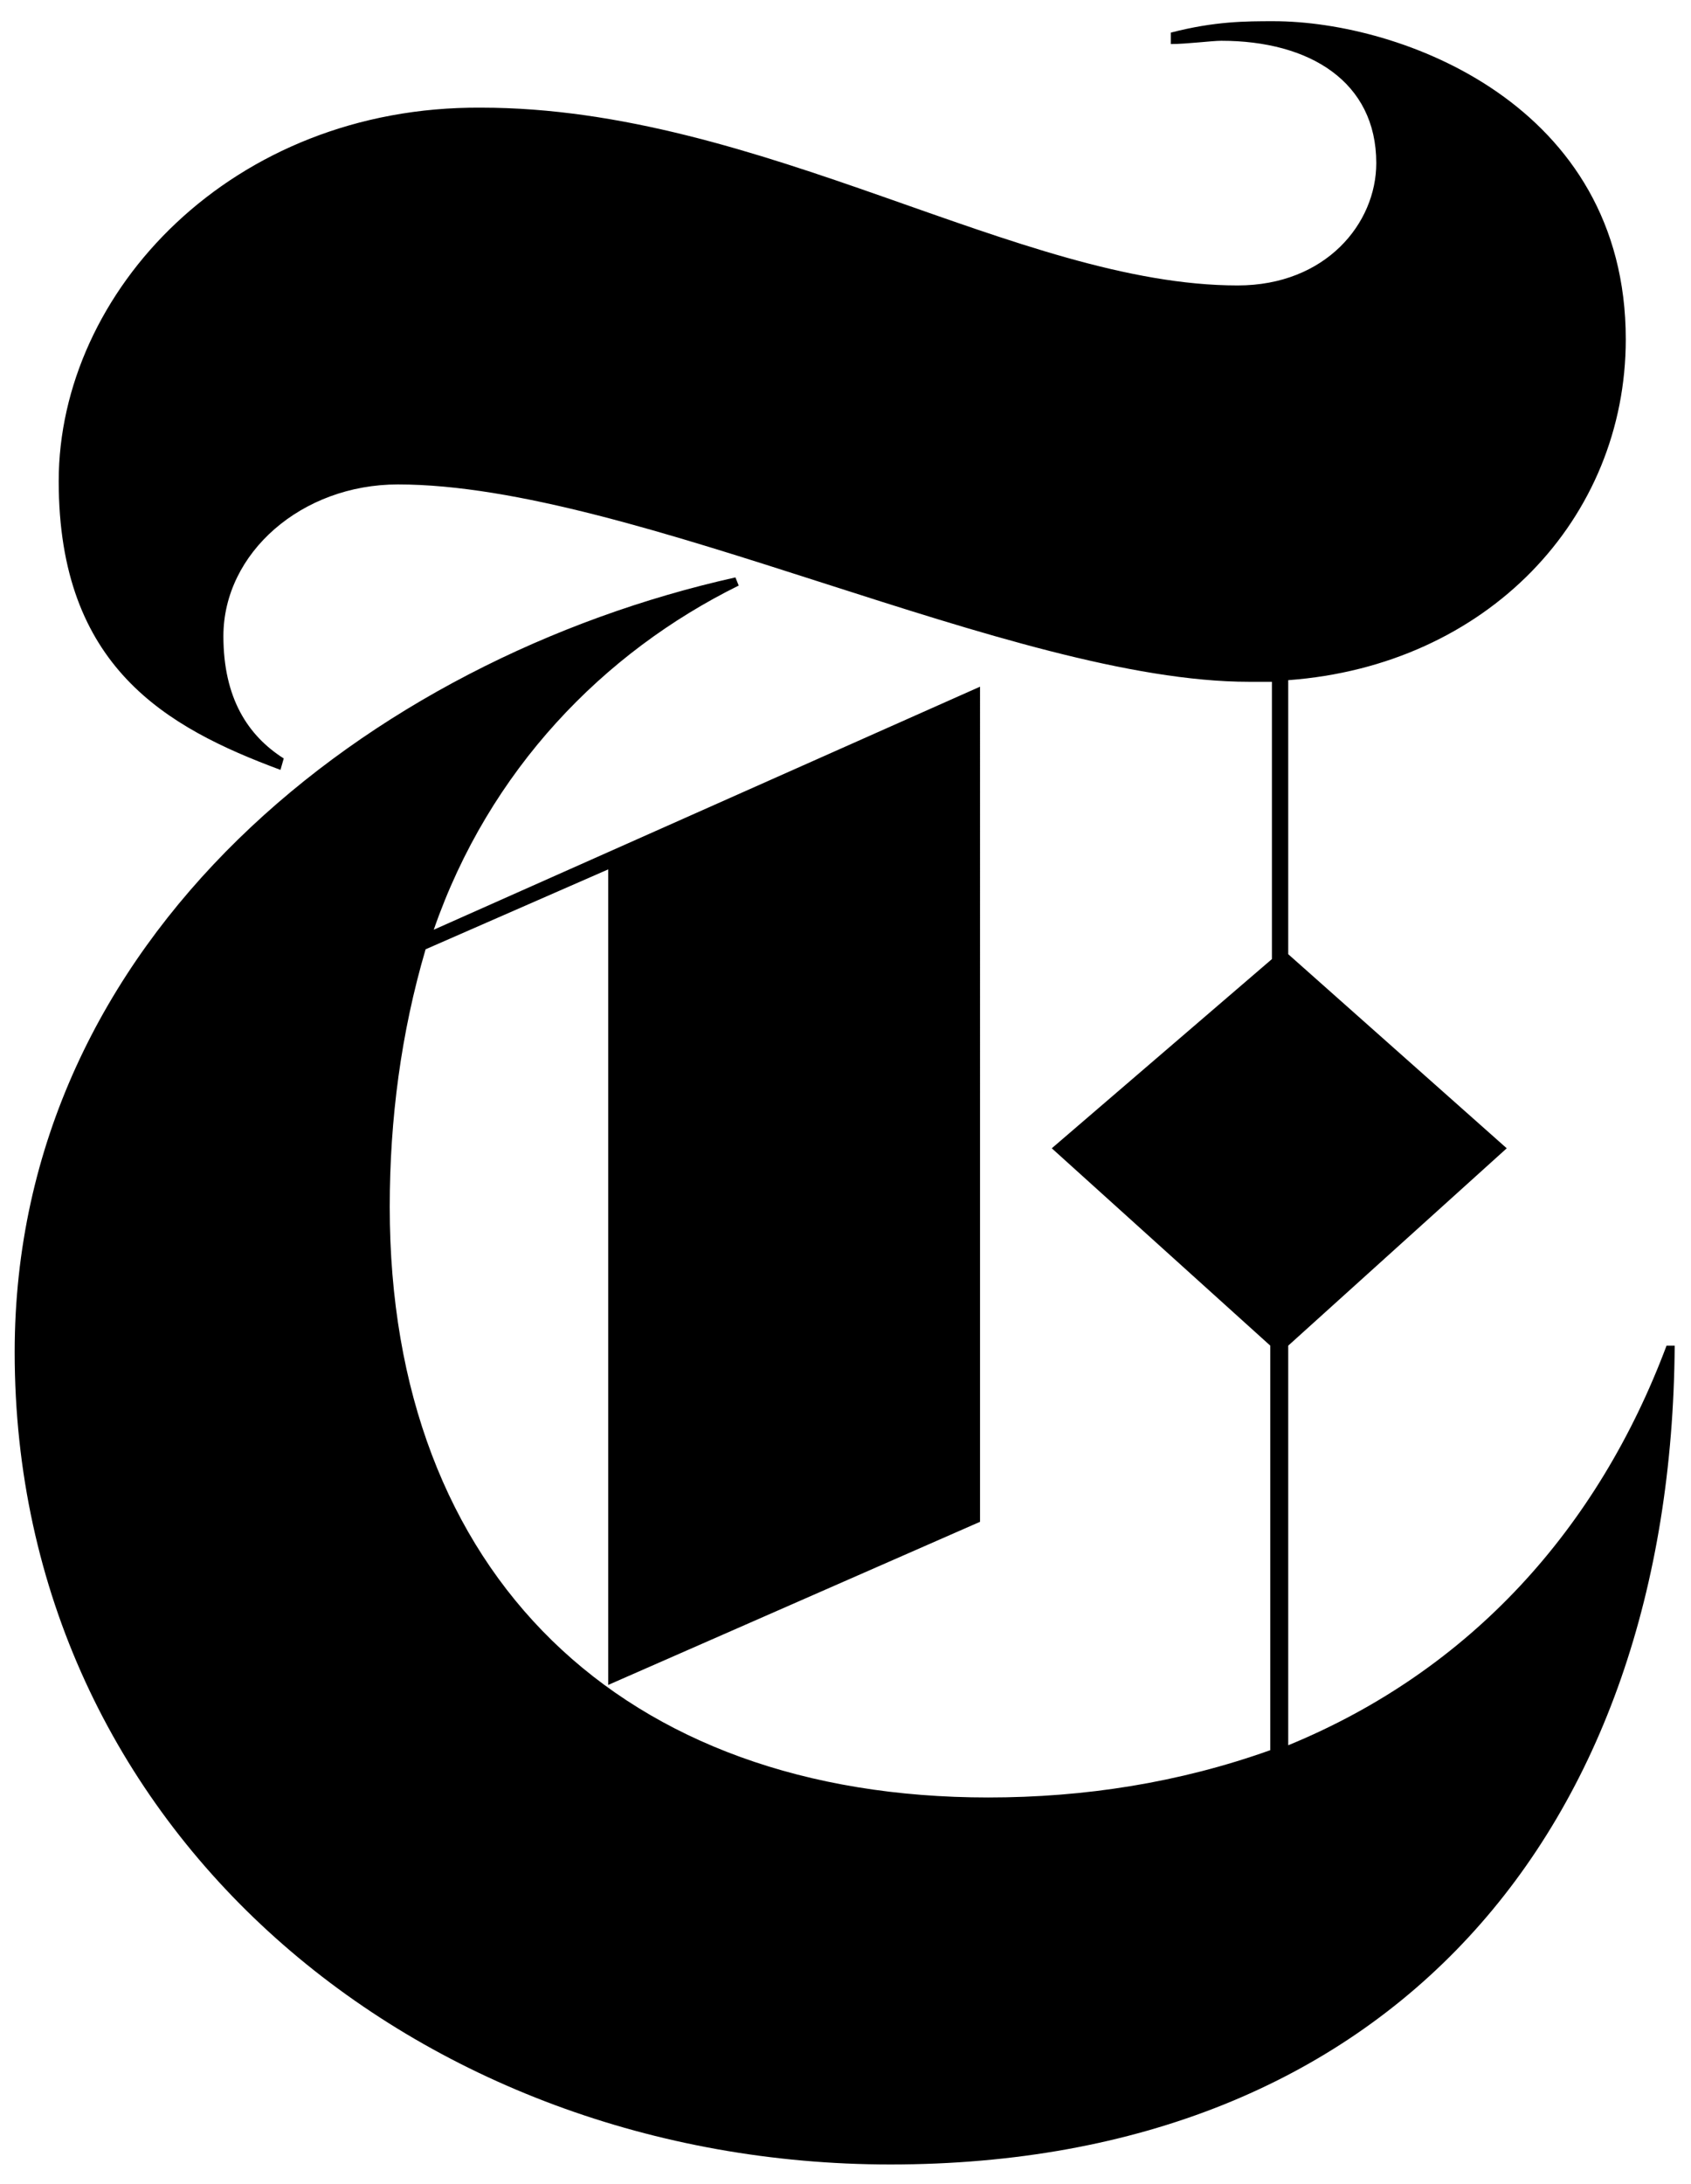
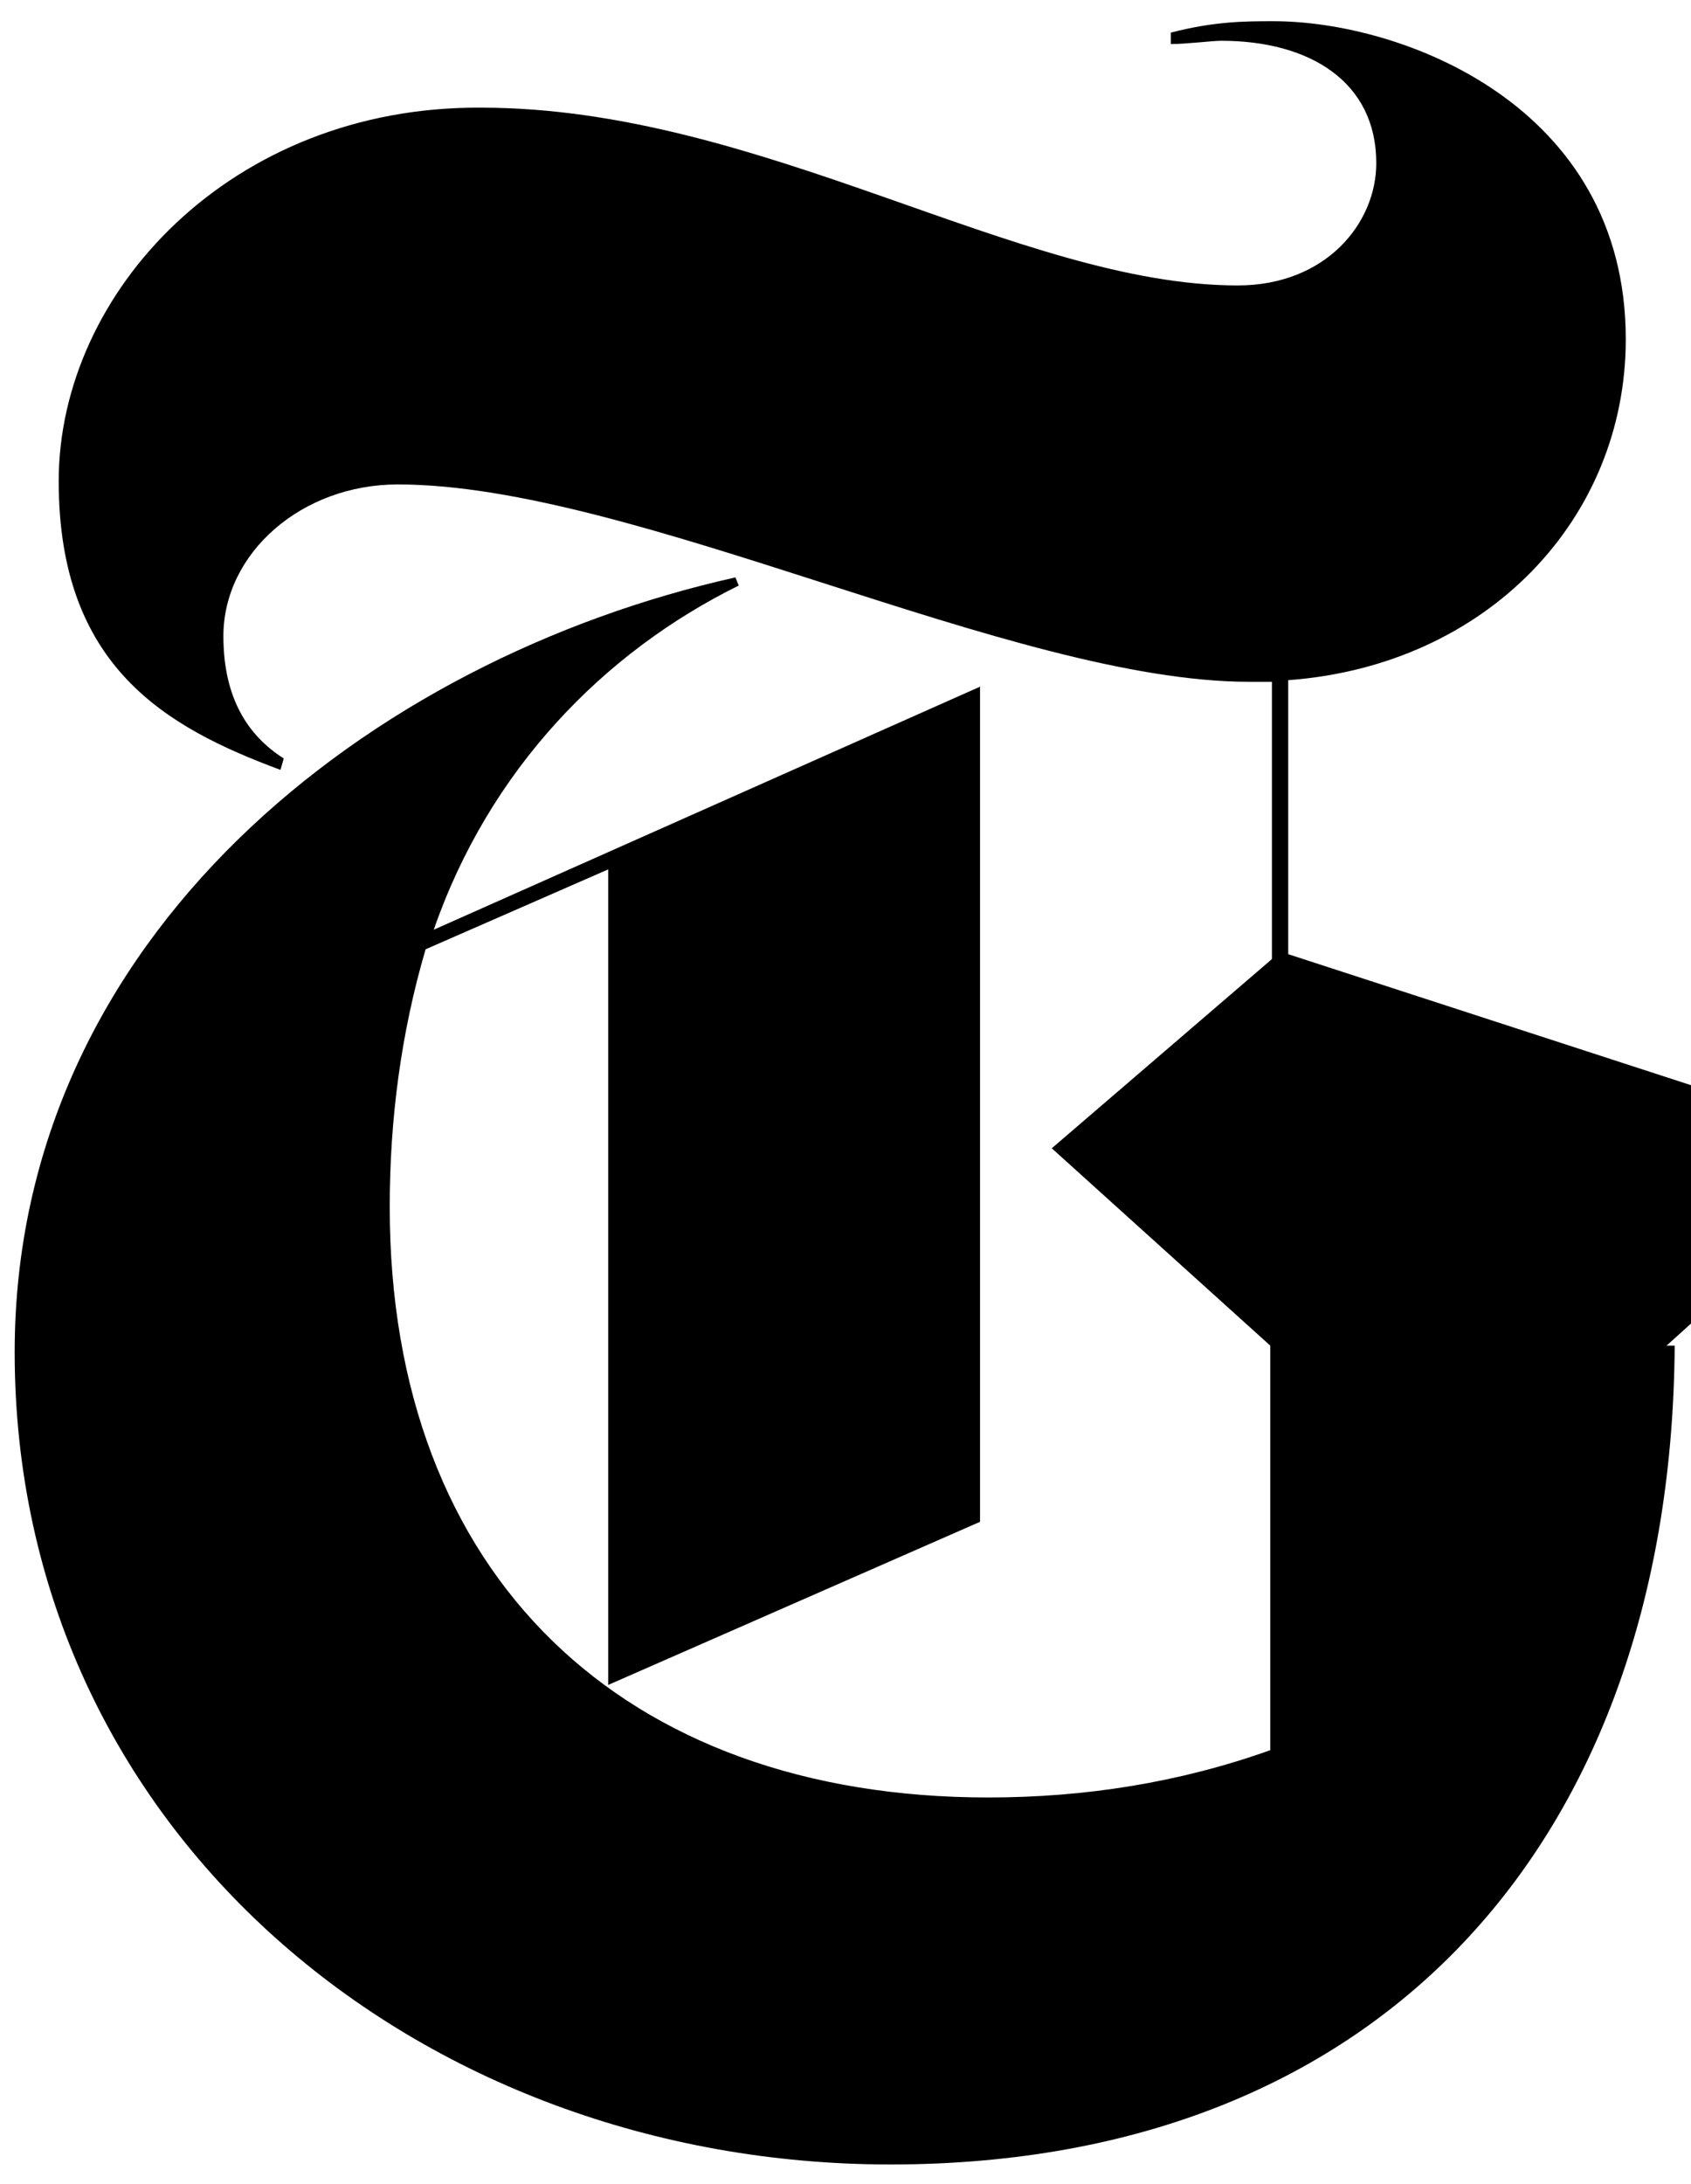
<svg xmlns="http://www.w3.org/2000/svg" version="1.1" id="Layer_1" x="0px" y="0px" viewBox="0 0 103.7 133.9" style="enable-background:new 0 0 103.7 133.9;" xml:space="preserve">
  <g>
-     <path d="M102.2,82.5C98,93.7,90.2,102.4,79,107V82.5l13.4-12.1L79,58.5V41.7c12.2-0.9,20.7-9.9,20.7-20.9   c0-14.4-13.8-19.5-21.6-19.5c-1.7,0-3.6,0-6.3,0.7v0.7c1,0,2.5-0.2,3.1-0.2c5.4,0,9.5,2.5,9.5,7.5c0,3.7-3.1,7.5-8.5,7.5   c-13.4,0-29.2-10.9-46.4-10.9C14.2,6.5,3.6,17.9,3.6,29.5c0,11.4,6.6,15.1,13.6,17.7l0.2-0.7c-2.2-1.4-3.7-3.7-3.7-7.5   c0-5.1,4.8-9.3,10.7-9.3c14.5,0,37.7,12.1,52.2,12.1h1.4v17L64.5,70.4l13.4,12.1v24.8c-5.6,2-11.4,2.9-17.3,2.9   c-22.4,0-36.7-13.6-36.7-36.2c0-5.4,0.7-10.7,2.2-15.8l11.2-4.9v50l22.8-10V42.1L26.6,57C30,47.2,37,40,45.3,35.9l-0.2-0.5   C22.7,40.4,0.9,57.4,0.9,82.9c0,29.4,24.8,49.8,53.7,49.8c30.6,0,47.9-20.4,48.1-50.2H102.2L102.2,82.5z" />
+     <path d="M102.2,82.5V82.5l13.4-12.1L79,58.5V41.7c12.2-0.9,20.7-9.9,20.7-20.9   c0-14.4-13.8-19.5-21.6-19.5c-1.7,0-3.6,0-6.3,0.7v0.7c1,0,2.5-0.2,3.1-0.2c5.4,0,9.5,2.5,9.5,7.5c0,3.7-3.1,7.5-8.5,7.5   c-13.4,0-29.2-10.9-46.4-10.9C14.2,6.5,3.6,17.9,3.6,29.5c0,11.4,6.6,15.1,13.6,17.7l0.2-0.7c-2.2-1.4-3.7-3.7-3.7-7.5   c0-5.1,4.8-9.3,10.7-9.3c14.5,0,37.7,12.1,52.2,12.1h1.4v17L64.5,70.4l13.4,12.1v24.8c-5.6,2-11.4,2.9-17.3,2.9   c-22.4,0-36.7-13.6-36.7-36.2c0-5.4,0.7-10.7,2.2-15.8l11.2-4.9v50l22.8-10V42.1L26.6,57C30,47.2,37,40,45.3,35.9l-0.2-0.5   C22.7,40.4,0.9,57.4,0.9,82.9c0,29.4,24.8,49.8,53.7,49.8c30.6,0,47.9-20.4,48.1-50.2H102.2L102.2,82.5z" />
  </g>
</svg>